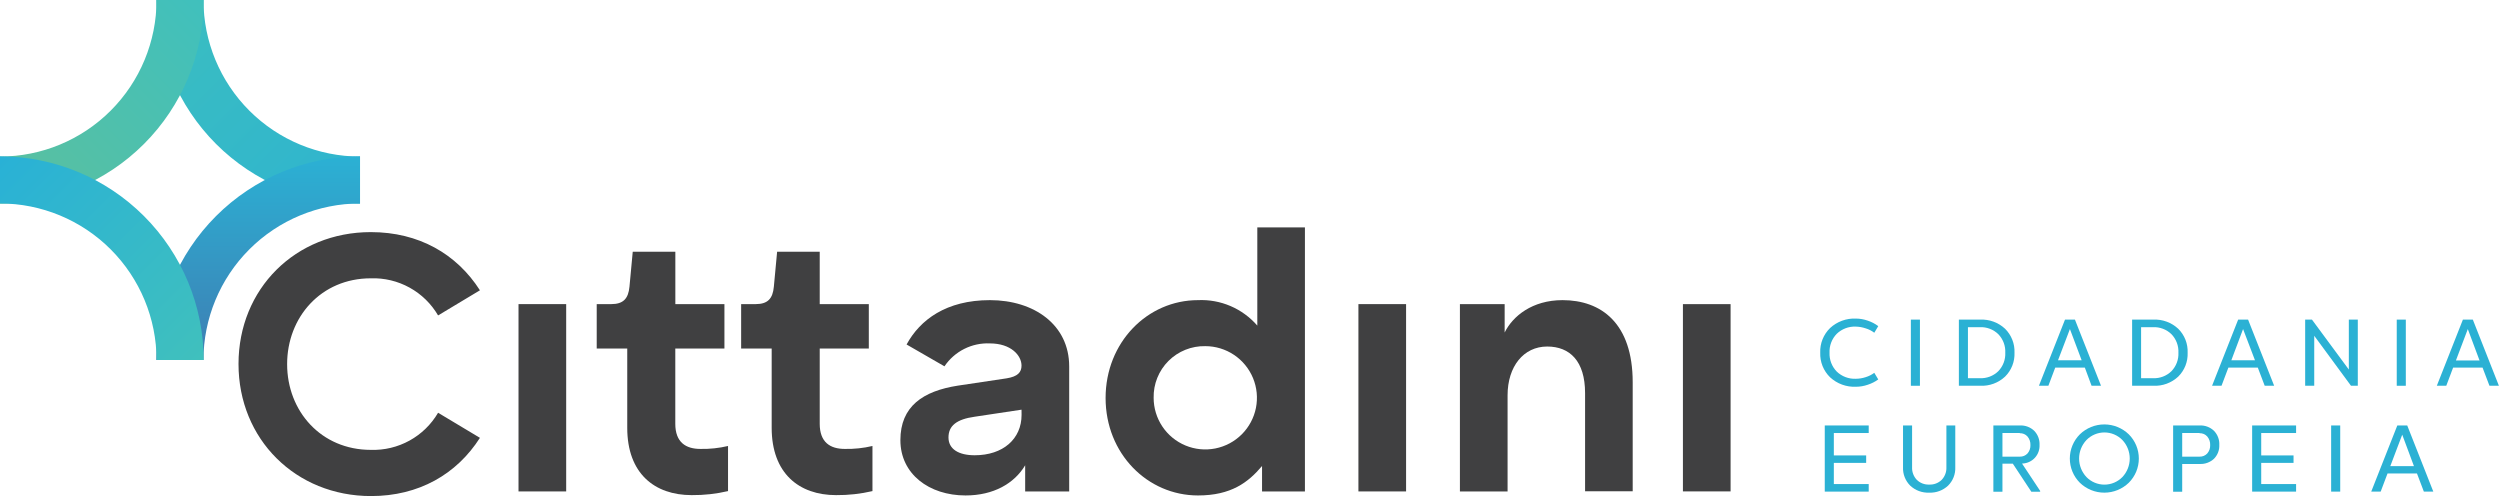
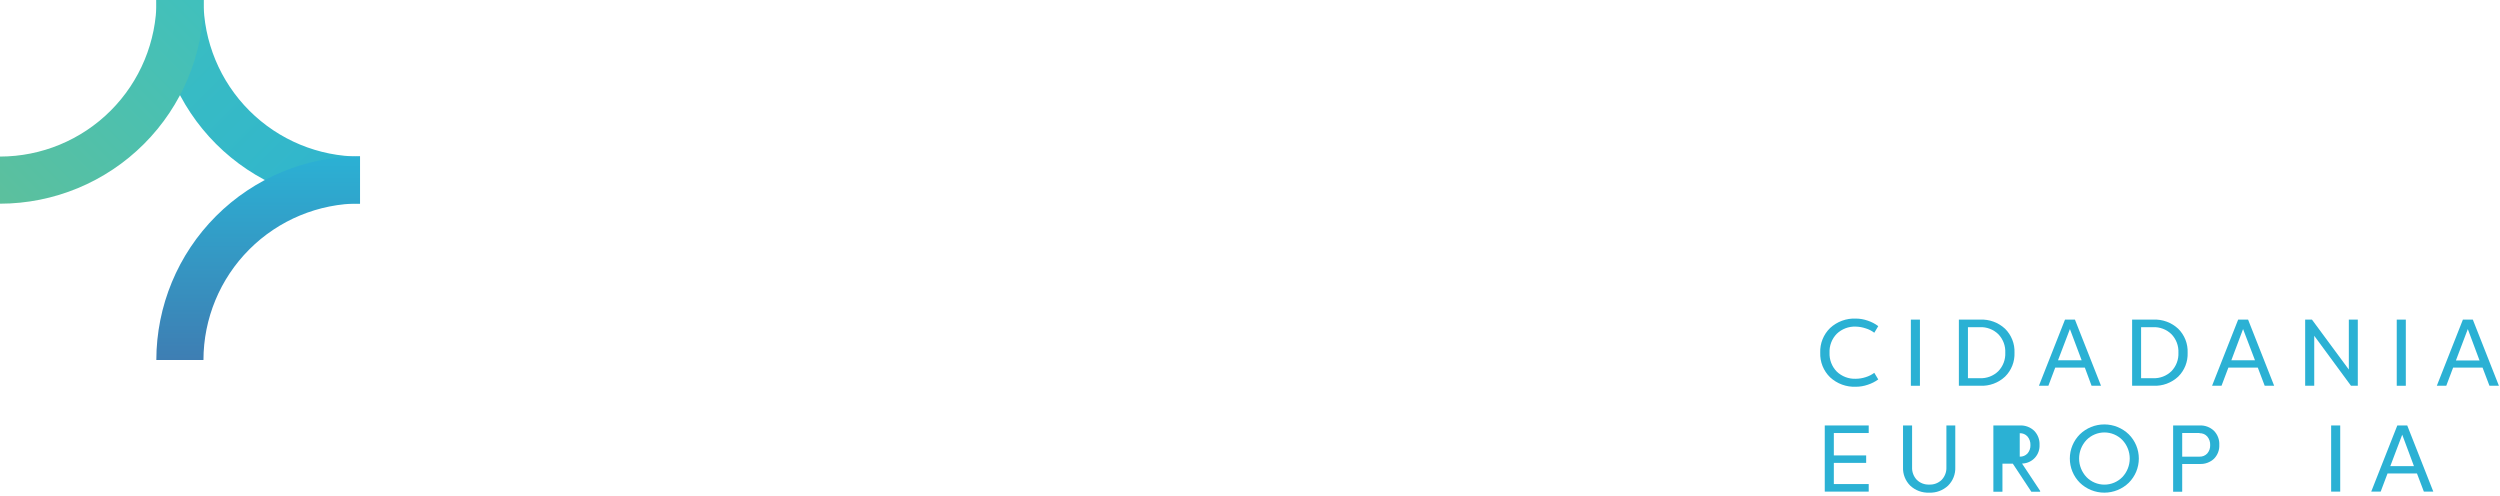
<svg xmlns="http://www.w3.org/2000/svg" width="2111" height="419" viewBox="0 0 2111 419" fill="none">
  <g clip-path="url(#clip0_29_7)">
    <path d="M1567.09 269C1570.51 269.026 1573.91 269.62 1577.14 270.756C1580.33 271.81 1583.32 273.373 1586 275.384L1582.65 280.971C1580.46 279.296 1577.99 278.038 1575.35 277.26C1572.63 276.339 1569.79 275.841 1566.93 275.783C1564 275.672 1561.07 276.152 1558.33 277.194C1555.59 278.236 1553.08 279.819 1550.97 281.849C1548.91 283.951 1547.31 286.452 1546.26 289.197C1545.21 291.942 1544.73 294.873 1544.86 297.81C1544.73 300.746 1545.21 303.677 1546.26 306.422C1547.31 309.168 1548.91 311.668 1550.97 313.77C1553.08 315.8 1555.59 317.383 1558.33 318.425C1561.07 319.467 1564 319.947 1566.93 319.836C1569.79 319.827 1572.63 319.37 1575.35 318.479C1577.97 317.683 1580.44 316.441 1582.65 314.808L1586 320.394C1583.31 322.337 1580.34 323.845 1577.18 324.863C1573.96 325.987 1570.58 326.567 1567.17 326.579C1563.18 326.751 1559.2 326.135 1555.46 324.766C1551.71 323.396 1548.27 321.3 1545.34 318.599C1542.57 315.91 1540.4 312.67 1538.96 309.089C1537.53 305.508 1536.86 301.665 1537 297.81C1536.85 293.947 1537.52 290.097 1538.96 286.508C1540.39 282.92 1542.57 279.674 1545.34 276.981C1548.26 274.283 1551.68 272.189 1555.42 270.82C1559.15 269.45 1563.11 268.832 1567.09 269" fill="#2BB1D4" />
    <path d="M1621.19 269.878H1613.53V325.741H1621.19V269.878Z" fill="#2BB1D4" />
    <path d="M1654.07 269.878H1672.11C1675.94 269.704 1679.76 270.295 1683.36 271.617C1686.96 272.94 1690.25 274.966 1693.06 277.579C1695.72 280.21 1697.81 283.368 1699.18 286.852C1700.56 290.335 1701.19 294.068 1701.04 297.809C1701.19 301.551 1700.56 305.284 1699.18 308.767C1697.81 312.251 1695.72 315.409 1693.06 318.04C1690.25 320.652 1686.96 322.679 1683.36 324.002C1679.76 325.324 1675.94 325.915 1672.11 325.741H1654.07V269.878ZM1671.79 276.262H1661.73V319.357H1671.79C1674.65 319.483 1677.5 319.025 1680.18 318.009C1682.86 316.994 1685.3 315.443 1687.35 313.451C1689.35 311.384 1690.9 308.93 1691.92 306.24C1692.94 303.55 1693.39 300.681 1693.26 297.809C1693.39 294.937 1692.94 292.069 1691.92 289.379C1690.9 286.689 1689.35 284.235 1687.35 282.168C1685.3 280.176 1682.86 278.625 1680.18 277.61C1677.5 276.594 1674.65 276.136 1671.79 276.262" fill="#2BB1D4" />
    <path d="M1752.07 269.878L1774.1 325.741H1766.12L1760.45 310.419H1735.43L1729.65 325.741H1721.67L1743.69 269.878H1752.07ZM1747.84 277.858L1737.79 304.194H1757.74L1747.84 277.858Z" fill="#2BB1D4" />
    <path d="M1800.36 269.878H1818.31C1822.14 269.704 1825.96 270.295 1829.56 271.617C1833.16 272.94 1836.46 274.966 1839.26 277.579C1841.93 280.21 1844.01 283.368 1845.39 286.852C1846.76 290.335 1847.39 294.068 1847.24 297.809C1847.39 301.551 1846.76 305.284 1845.39 308.767C1844.01 312.251 1841.93 315.409 1839.26 318.04C1836.46 320.652 1833.16 322.679 1829.56 324.002C1825.96 325.324 1822.14 325.915 1818.31 325.741H1800.36V269.878ZM1818.07 276.262H1807.94V319.357H1817.99C1820.85 319.483 1823.71 319.025 1826.38 318.009C1829.06 316.994 1831.5 315.443 1833.55 313.451C1835.55 311.384 1837.11 308.93 1838.12 306.24C1839.14 303.55 1839.59 300.681 1839.46 297.809C1839.59 294.937 1839.14 292.069 1838.12 289.379C1837.11 286.689 1835.55 284.235 1833.55 282.168C1831.5 280.176 1829.06 278.625 1826.38 277.61C1823.71 276.594 1820.85 276.136 1817.99 276.262" fill="#2BB1D4" />
    <path d="M1898.28 269.878L1920.3 325.741H1912.32L1906.5 310.419H1881.64L1875.85 325.741H1867.87L1889.9 269.878H1898.28ZM1894.05 277.858L1884.15 304.194H1904.1L1894.05 277.858Z" fill="#2BB1D4" />
    <path d="M1990.93 269.878V325.741H1985.18L1954.14 283.525V325.741H1946.48V269.878H1952.22L1983.35 312.055V269.878H1990.93Z" fill="#2BB1D4" />
    <path d="M2031.47 269.878H2023.81V325.741H2031.47V269.878Z" fill="#2BB1D4" />
    <path d="M2088.05 269.878L2110.08 325.741H2102.1L2096.27 310.419H2071.41L2065.63 325.741H2057.65L2079.67 269.878H2088.05ZM2083.82 277.858L2073.77 304.393H2093.72L2083.82 277.858Z" fill="#2BB1D4" />
    <path d="M1577.94 359.259V365.643H1548.49V384.557H1575.79V390.862H1548.49V408.738H1577.94V415.122H1540.83V359.259H1577.94Z" fill="#2BB1D4" />
    <path d="M1651.04 359.259V394.533C1651.16 397.408 1650.68 400.277 1649.63 402.957C1648.58 405.636 1646.98 408.067 1644.94 410.094C1642.8 412.088 1640.29 413.637 1637.55 414.651C1634.81 415.665 1631.89 416.123 1628.97 416C1626.06 416.123 1623.14 415.665 1620.4 414.651C1617.66 413.637 1615.15 412.088 1613.01 410.094C1610.97 408.067 1609.37 405.636 1608.32 402.957C1607.27 400.277 1606.79 397.408 1606.91 394.533V359.259H1614.57V394.533C1614.48 396.485 1614.79 398.436 1615.48 400.266C1616.16 402.097 1617.21 403.771 1618.56 405.186C1619.94 406.536 1621.59 407.586 1623.39 408.272C1625.2 408.959 1627.13 409.267 1629.05 409.177C1630.98 409.267 1632.91 408.959 1634.72 408.272C1636.52 407.586 1638.17 406.536 1639.55 405.186C1640.9 403.771 1641.94 402.097 1642.63 400.266C1643.32 398.436 1643.63 396.485 1643.54 394.533V359.259H1651.04Z" fill="#2BB1D4" />
-     <path d="M1683.2 359.259H1705.71C1707.9 359.163 1710.1 359.514 1712.15 360.288C1714.21 361.063 1716.09 362.247 1717.68 363.768C1719.21 365.344 1720.41 367.222 1721.18 369.282C1721.96 371.342 1722.3 373.54 1722.19 375.739C1722.36 379.653 1721 383.481 1718.39 386.404C1715.78 389.327 1712.13 391.113 1708.22 391.38H1707.38L1722.71 414.524V415.242H1715.28L1699.64 391.54H1690.86V415.242H1683.2V359.259ZM1705.47 365.643H1690.86V385.594H1705.47C1706.69 385.65 1707.9 385.439 1709.03 384.978C1710.16 384.516 1711.18 383.814 1712.01 382.921C1713.71 380.971 1714.6 378.443 1714.49 375.858C1714.61 373.2 1713.73 370.592 1712.01 368.556C1711.19 367.644 1710.18 366.924 1709.05 366.448C1707.92 365.972 1706.69 365.752 1705.47 365.803" fill="#2BB1D4" />
+     <path d="M1683.2 359.259H1705.71C1707.9 359.163 1710.1 359.514 1712.15 360.288C1714.21 361.063 1716.09 362.247 1717.68 363.768C1719.21 365.344 1720.41 367.222 1721.18 369.282C1721.96 371.342 1722.3 373.54 1722.19 375.739C1722.36 379.653 1721 383.481 1718.39 386.404C1715.78 389.327 1712.13 391.113 1708.22 391.38H1707.38L1722.71 414.524V415.242H1715.28L1699.64 391.54H1690.86V415.242H1683.2V359.259ZM1705.47 365.643V385.594H1705.47C1706.69 385.65 1707.9 385.439 1709.03 384.978C1710.16 384.516 1711.18 383.814 1712.01 382.921C1713.71 380.971 1714.6 378.443 1714.49 375.858C1714.61 373.2 1713.73 370.592 1712.01 368.556C1711.19 367.644 1710.18 366.924 1709.05 366.448C1707.92 365.972 1706.69 365.752 1705.47 365.803" fill="#2BB1D4" />
    <path d="M1756.22 366.761C1761.76 361.388 1769.18 358.383 1776.89 358.383C1784.61 358.383 1792.02 361.388 1797.56 366.761C1800.25 369.443 1802.37 372.628 1803.83 376.134C1805.28 379.639 1806.03 383.396 1806.03 387.191C1806.03 390.985 1805.28 394.742 1803.83 398.247C1802.37 401.753 1800.25 404.938 1797.56 407.621C1792.02 412.993 1784.61 415.998 1776.89 415.998C1769.18 415.998 1761.76 412.993 1756.22 407.621C1753.54 404.938 1751.41 401.753 1749.96 398.247C1748.51 394.742 1747.76 390.985 1747.76 387.191C1747.76 383.396 1748.51 379.639 1749.96 376.134C1751.41 372.628 1753.54 369.443 1756.22 366.761M1792.14 371.549C1790.16 369.527 1787.8 367.92 1785.2 366.823C1782.6 365.725 1779.8 365.16 1776.97 365.16C1774.15 365.16 1771.35 365.725 1768.75 366.823C1766.14 367.92 1763.78 369.527 1761.81 371.549C1757.82 375.778 1755.59 381.374 1755.59 387.191C1755.59 393.007 1757.82 398.603 1761.81 402.832C1763.78 404.854 1766.14 406.461 1768.75 407.559C1771.35 408.656 1774.15 409.221 1776.97 409.221C1779.8 409.221 1782.6 408.656 1785.2 407.559C1787.8 406.461 1790.16 404.854 1792.14 402.832C1796.13 398.603 1798.35 393.007 1798.35 387.191C1798.35 381.374 1796.13 375.778 1792.14 371.549" fill="#2BB1D4" />
    <path d="M1834.99 359.259H1857.5C1859.69 359.163 1861.88 359.514 1863.94 360.288C1866 361.063 1867.88 362.247 1869.47 363.768C1871 365.344 1872.2 367.222 1872.97 369.282C1873.75 371.342 1874.09 373.54 1873.97 375.739C1874.07 377.887 1873.72 380.031 1872.94 382.037C1872.17 384.042 1870.98 385.865 1869.47 387.39C1867.86 388.878 1865.98 390.033 1863.92 390.786C1861.87 391.54 1859.68 391.877 1857.5 391.779H1842.65V415.242H1834.99V359.259ZM1857.26 365.643H1842.65V385.594H1857.26C1858.48 385.65 1859.69 385.439 1860.82 384.978C1861.95 384.516 1862.97 383.814 1863.8 382.921C1865.5 380.971 1866.38 378.443 1866.27 375.858C1866.4 373.2 1865.51 370.592 1863.8 368.556C1862.98 367.644 1861.97 366.924 1860.84 366.448C1859.7 365.972 1858.48 365.752 1857.26 365.803" fill="#2BB1D4" />
-     <path d="M1938.82 359.259V365.643H1909.37V384.557H1936.66V390.862H1909.37V408.738H1938.82V415.122H1901.71V359.259H1938.82Z" fill="#2BB1D4" />
    <path d="M1976.08 359.259H1968.42V415.122H1976.08V359.259Z" fill="#2BB1D4" />
    <path d="M2032.67 359.259L2054.69 415.122H2046.71L2040.89 399.8H2016.03L2010.24 415.122H2002.26L2024.29 359.259H2032.67ZM2028.44 367.04L2018.38 393.575H2038.33L2028.44 367.04Z" fill="#2BB1D4" />
  </g>
  <g clip-path="url(#clip1_29_7)">
-     <path d="M369.921 266.348C364.159 256.487 355.839 248.368 345.839 242.852C335.84 237.335 324.535 234.625 313.121 235.01C271.031 235.01 242.451 267.867 242.451 307.479C242.451 347.091 271.031 379.868 313.121 379.868C324.533 380.244 335.835 377.53 345.833 372.014C355.831 366.498 364.153 358.384 369.921 348.53L405.256 369.715C385.59 400.453 353.652 418.88 313.321 418.88C249.726 418.88 201.4 370.914 201.4 307.359C201.4 243.804 249.526 195.997 313.121 195.997C353.652 195.997 385.59 214.424 405.256 245.123L369.921 266.348Z" fill="#404041" />
    <path d="M478.085 256.794H437.833V414.963H478.085V256.794Z" fill="#404041" />
    <path d="M529.648 294.288H503.866V256.794H516.138C526.291 256.794 530.568 252.198 531.527 242.085L534.285 212.586H570.26V256.794H611.71V294.288H570.22V357.843C570.22 373.512 579.133 379.068 591.405 379.068C599.259 379.236 607.104 378.403 614.748 376.59V414.683C604.687 417.033 594.381 418.174 584.05 418.081C552.752 418.081 529.648 399.854 529.648 361.241V294.288Z" fill="#404041" />
    <path d="M651.602 294.288H625.82V256.794H638.092C648.245 256.794 652.522 252.198 653.441 242.085L656.199 212.586H692.174V256.794H733.624V294.288H692.174V357.843C692.174 373.512 701.047 379.068 713.359 379.068C721.214 379.236 729.058 378.403 736.702 376.59V414.683C726.628 417.033 716.309 418.174 705.964 418.081C674.666 418.081 651.602 399.654 651.602 361.241V294.288Z" fill="#404041" />
-     <path d="M835.912 289.971C828.389 289.636 820.905 291.239 814.179 294.627C807.453 298.014 801.709 303.073 797.499 309.317L765.522 290.89C776.874 270.025 799.018 253.437 835.872 253.437C873.326 253.437 902.825 274.302 902.825 309.397V415.003H865.651V392.898C856.458 408.248 838.95 418.36 815.287 418.36C784.549 418.36 760.286 400.253 760.286 371.673C760.286 343.093 779.352 330.223 808.851 325.626L849.982 319.47C859.496 317.951 862.574 314.234 862.574 308.718C862.574 300.124 853.66 289.971 835.872 289.971M862.574 345.931L823.001 351.887C807.652 354.046 800.897 359.562 800.897 369.395C800.897 379.228 809.491 384.424 823.001 384.424C846.985 384.424 862.614 370.634 862.614 350.328L862.574 345.931Z" fill="#404041" />
    <path d="M1101.88 415.003H1065.67V393.498C1054 407.328 1039.57 418.36 1011.59 418.36C968.899 418.36 933.564 383.065 933.564 336.058C933.564 289.052 968.899 253.437 1011.59 253.437C1021.02 253.01 1030.42 254.723 1039.1 258.447C1047.77 262.172 1055.49 267.811 1061.67 274.942V192H1101.88V415.003ZM974.135 335.899C974.135 344.524 976.693 352.955 981.484 360.127C986.276 367.298 993.087 372.888 1001.06 376.188C1009.02 379.489 1017.79 380.353 1026.25 378.67C1034.71 376.987 1042.48 372.834 1048.58 366.735C1054.68 360.636 1058.83 352.866 1060.52 344.406C1062.2 335.947 1061.33 327.179 1058.03 319.21C1054.73 311.241 1049.14 304.431 1041.97 299.639C1034.8 294.847 1026.37 292.289 1017.74 292.289C1011.98 292.17 1006.26 293.216 1000.91 295.365C995.57 297.514 990.715 300.722 986.641 304.795C982.567 308.869 979.36 313.724 977.21 319.069C975.061 324.414 974.015 330.139 974.135 335.899" fill="#404041" />
    <path d="M1187.3 256.794H1147.05V414.963H1187.3V256.794Z" fill="#404041" />
    <path d="M1232.75 415.003V256.794H1270.53V280.777C1277.32 266.947 1293.87 253.437 1319.37 253.437C1351.95 253.437 1378.65 272.783 1378.65 322.868V414.803H1338.44V331.901C1338.44 304.88 1325.53 292.609 1306.46 292.609C1286.47 292.609 1273 309.477 1273 333.78V415.003H1232.75Z" fill="#404041" />
    <path d="M1461.31 256.794H1421.06V414.963H1461.31V256.794Z" fill="#404041" />
  </g>
  <g clip-path="url(#clip2_29_7)">
    <path d="M132 0C132.053 45.601 150.191 89.319 182.436 121.564C214.681 153.809 258.399 171.947 304 172V132.204C268.947 132.172 235.339 118.233 210.553 93.447C185.767 68.661 171.828 35.053 171.796 0L132 0Z" fill="url(#paint0_linear_29_7)" />
  </g>
  <g clip-path="url(#clip3_29_7)">
    <path d="M172 0C171.947 45.601 153.809 89.319 121.564 121.564C89.319 153.809 45.601 171.947 -4.74352e-06 172V132.204C35.053 132.172 68.661 118.233 93.447 93.447C118.233 68.661 132.172 35.053 132.204 0L172 0Z" fill="url(#paint1_linear_29_7)" />
  </g>
  <g clip-path="url(#clip4_29_7)">
    <path d="M132 304C132.053 258.399 150.191 214.681 182.436 182.436C214.681 150.191 258.399 132.053 304 132V171.796C268.947 171.828 235.339 185.767 210.553 210.553C185.767 235.339 171.828 268.947 171.796 304L132 304Z" fill="url(#paint2_linear_29_7)" />
  </g>
  <g clip-path="url(#clip5_29_7)">
-     <path d="M172 304C171.947 258.399 153.809 214.681 121.564 182.436C89.319 150.191 45.601 132.053 -4.74352e-06 132V171.796C35.053 171.828 68.661 185.767 93.447 210.553C118.233 235.339 132.172 268.947 132.204 304L172 304Z" fill="url(#paint3_linear_29_7)" />
-   </g>
+     </g>
  <defs>
    <linearGradient id="paint0_linear_29_7" x1="132" y1="0" x2="304" y2="172" gradientUnits="userSpaceOnUse">
      <stop stop-color="#3BBEC0" />
      <stop offset="1" stop-color="#2FB4CF" />
    </linearGradient>
    <linearGradient id="paint1_linear_29_7" x1="172" y1="0" x2="0" y2="172" gradientUnits="userSpaceOnUse">
      <stop stop-color="#40C0BD" />
      <stop offset="1" stop-color="#5CC09D" />
    </linearGradient>
    <linearGradient id="paint2_linear_29_7" x1="132" y1="304" x2="132" y2="132" gradientUnits="userSpaceOnUse">
      <stop stop-color="#3E7EB3" />
      <stop offset="1" stop-color="#2BB1D4" />
    </linearGradient>
    <linearGradient id="paint3_linear_29_7" x1="172" y1="304" x2="0" y2="132" gradientUnits="userSpaceOnUse">
      <stop stop-color="#40C0BD" />
      <stop offset="1" stop-color="#29B1D6" />
    </linearGradient>
    <clipPath id="clip0_29_7">
      <rect width="573.077" height="147" fill="white" transform="translate(1537 269)" />
    </clipPath>
    <clipPath id="clip1_29_7">
-       <rect width="1260.31" height="227" fill="white" transform="translate(201 192)" />
-     </clipPath>
+       </clipPath>
    <clipPath id="clip2_29_7">
      <rect width="172" height="172" fill="white" transform="translate(132)" />
    </clipPath>
    <clipPath id="clip3_29_7">
      <rect width="172" height="172" fill="white" transform="matrix(-1 0 0 1 172 0)" />
    </clipPath>
    <clipPath id="clip4_29_7">
      <rect width="172" height="172" fill="white" transform="matrix(1 0 0 -1 132 304)" />
    </clipPath>
    <clipPath id="clip5_29_7">
      <rect width="172" height="172" fill="white" transform="translate(172 304) rotate(-180)" />
    </clipPath>
  </defs>
</svg>